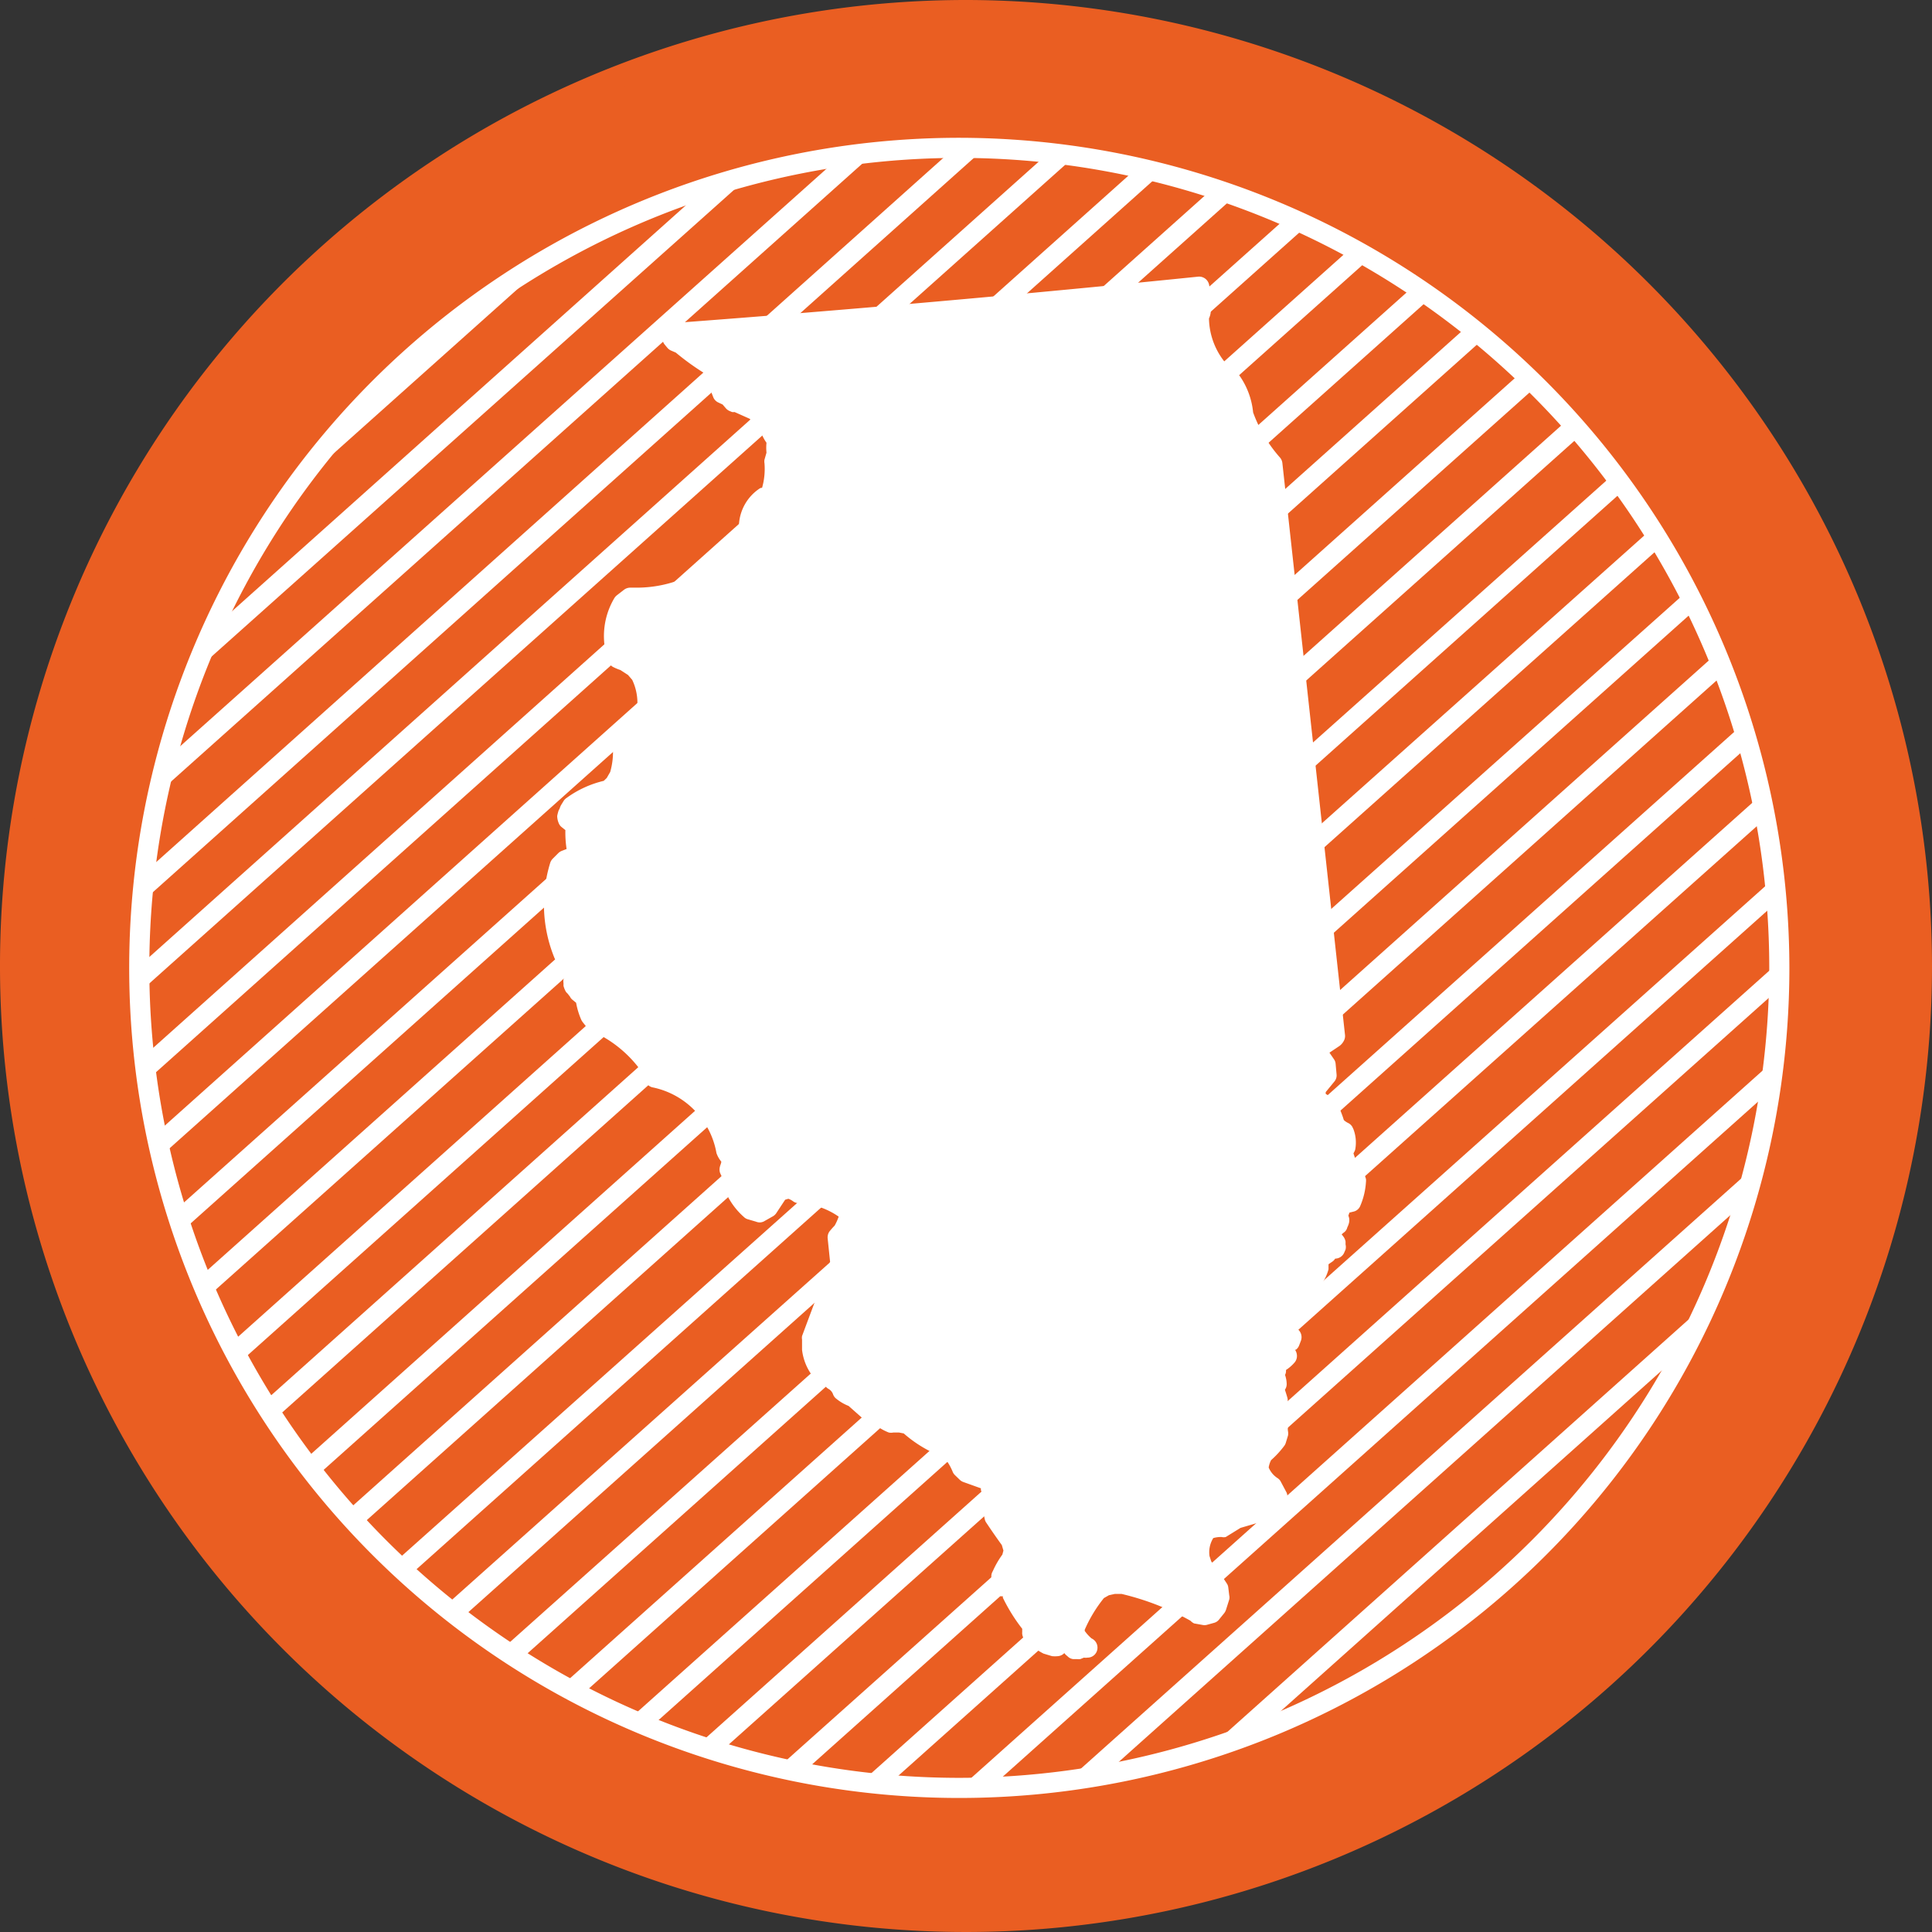
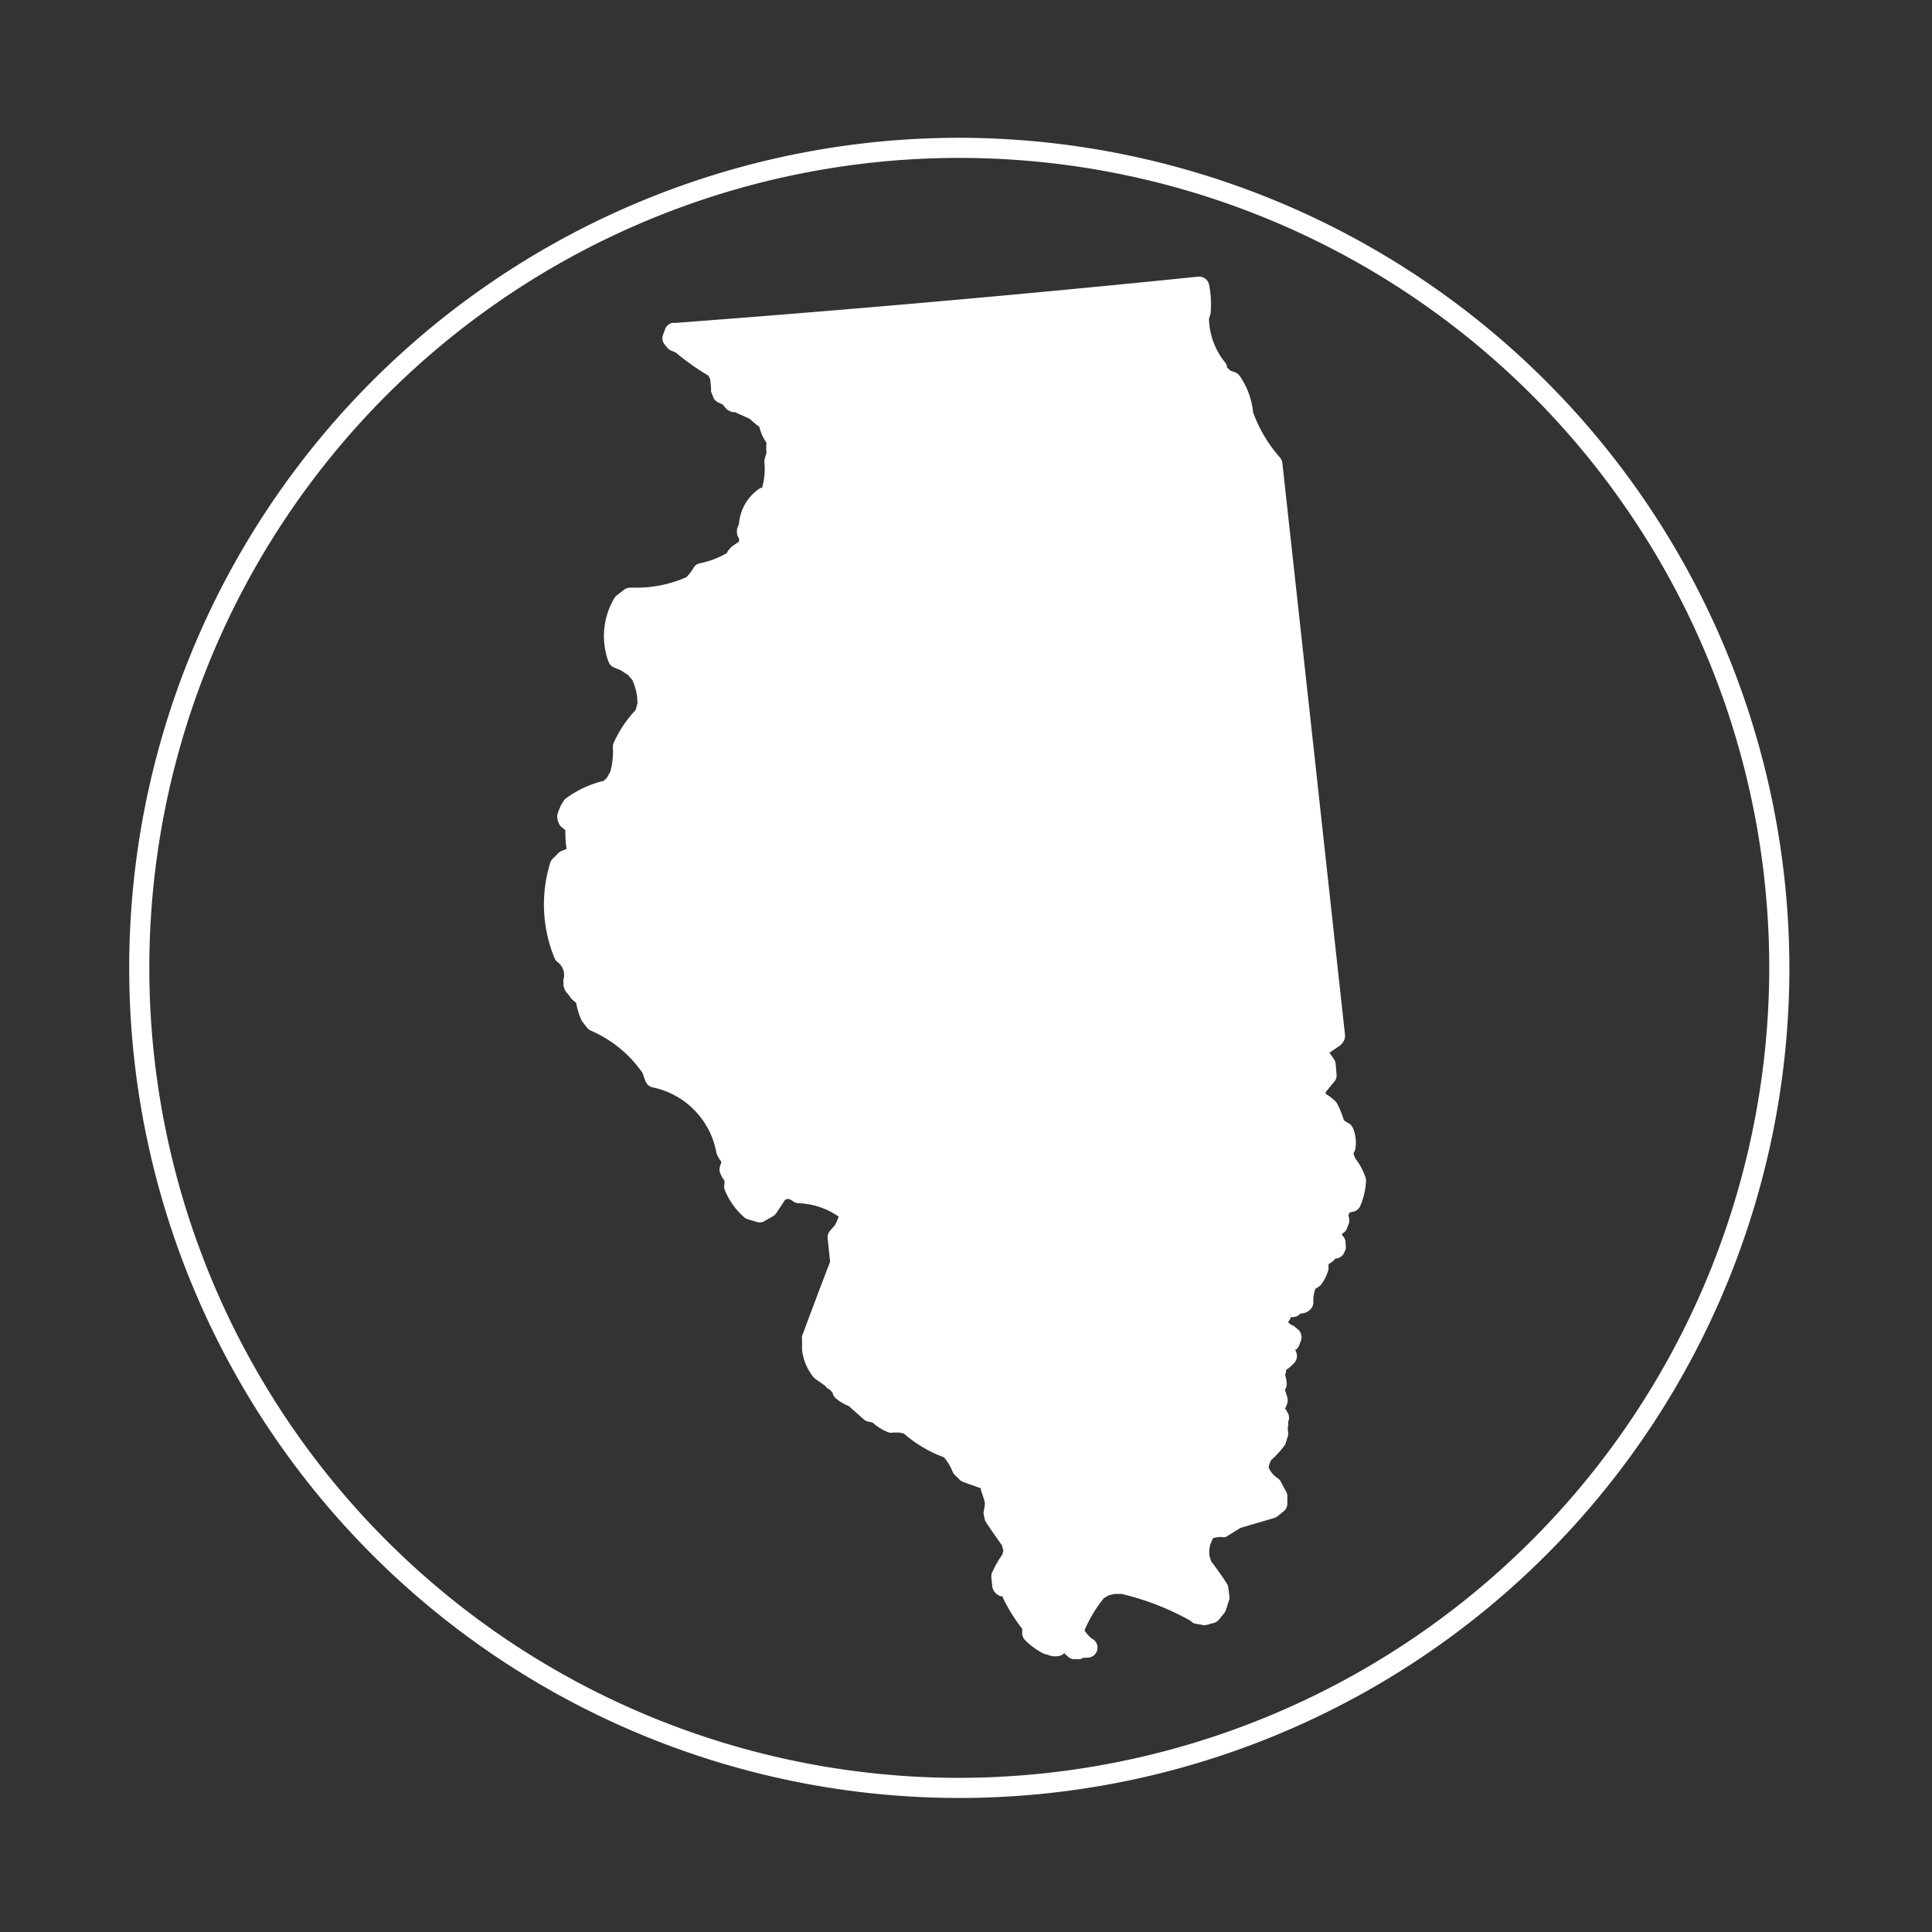
<svg xmlns="http://www.w3.org/2000/svg" id="Layer_1" data-name="Layer 1" width="2in" height="2in" viewBox="0 0 144 144">
  <rect x="0" y="0" width="144" height="144" fill="#333333" stroke="none" />
  <title>il_hover</title>
-   <path d="M72,0a72,72,0,1,0,72,72A72.08,72.08,0,0,0,72,0Z" style="fill:#ea5e22" />
-   <path d="M72,142.3A70.3,70.3,0,1,1,142.3,72,70.4,70.4,0,0,1,72,142.3Z" style="fill:#ea5e22" />
-   <path d="M100.73,18.46,14.89,95.18c.2.49.4,1,.61,1.46l86.61-77.39C101.65,19,101.2,18.71,100.73,18.46ZM96,16.12,13.09,90.18c.16.52.34,1,.51,1.55L97.44,16.8ZM90.45,14,11.63,84.48c.11.56.25,1.11.38,1.67L92.08,14.59C91.54,14.39,91,14.21,90.45,14Zm19,10.24-89.8,80.26.82,1.28,90.17-80.59ZM84.78,12.49l-74,66.18c.06.6.15,1.2.23,1.8L86.57,12.9C86,12.75,85.38,12.62,84.78,12.49Zm20.63,8.8L17.18,100.14c.23.46.47.92.71,1.38l88.78-79.35ZM52.58,14,15.87,46.83c-.48,1.06-.94,2.14-1.36,3.23L56,13C54.81,13.33,53.69,13.66,52.58,14Zm60.87,13.7-90.8,81.15c.3.4.62.79.93,1.19l91-81.3C114.19,28.4,113.82,28.06,113.45,27.72ZM21.9,36.45,41.6,18.84A61.38,61.38,0,0,0,21.9,36.45ZM62.61,11.68,12.39,56.55c-.22.85-.42,1.7-.6,2.56L65.23,11.34C64.35,11.43,63.48,11.55,62.61,11.68Zm15.55-.29L10.38,72v.17c0,.61,0,1.2,0,1.8l69.7-62.3C79.48,11.55,78.82,11.46,78.16,11.39ZM71.5,11h-.33L10.81,65c-.08.73-.15,1.47-.21,2.21L73.37,11.07C72.75,11.05,72.13,11,71.5,11Zm59.75,48.26L52,130.08c.54.18,1.09.37,1.65.54L131.59,61C131.48,60.42,131.37,59.85,131.25,59.28Zm-14,53.38-10.6,9.48A61.24,61.24,0,0,0,117.24,112.66Zm-.33-81.42L25.78,112.69l1,1.11,91.1-81.42C117.57,32,117.24,31.61,116.91,31.24ZM93.73,129.08l31.86-28.48c.61-1.16,1.18-2.34,1.72-3.55L90,130.41C91.25,130,92.5,129.56,93.73,129.08Zm38.88-57.39-68.4,61.13c.67.08,1.35.15,2,.2l66.35-59.29c0-.53,0-1,0-1.59C132.62,72,132.61,71.84,132.61,71.69ZM73.87,133.2l58.06-51.89c.12-.75.21-1.51.29-2.27L71.56,133.26C72.33,133.26,73.1,133.23,73.87,133.2Zm8.42-.9,47.79-42.72c.26-.88.51-1.77.73-2.66l-51.25,45.8Q80.94,132.54,82.29,132.3Zm50-66.89L58,131.75c.6.14,1.21.27,1.82.39l72.58-64.87C132.36,66.65,132.31,66,132.24,65.41Zm-9.17-26L33.15,119.72c.39.32.79.63,1.2.94l89.53-80C123.62,40.21,123.34,39.78,123.07,39.36Zm-2.83-4.09L29.42,116.44c.36.35.72.7,1.09,1l90.62-81C120.84,36.08,120.54,35.67,120.24,35.27Zm5.5,8.71L37.44,122.9c.43.29.87.56,1.31.84l87.7-78.38C126.22,44.89,126,44.44,125.74,44Zm4.12,9.94-83,74.16c.51.23,1,.44,1.53.65l81.91-73.21C130.16,55,130,54.45,129.86,53.92Zm-1.93-5.29-86.1,76.95,1.41.76,85.27-76.22C128.32,49.62,128.13,49.13,127.93,48.63Z" style="fill:#fff" />
  <path d="M100.36,86.67l-.23-.66,0-.22.16-.3a2,2,0,0,0,0-.95l-.12-.22a2.21,2.21,0,0,1-.66-.51A6.36,6.36,0,0,0,99,82.56a3.07,3.07,0,0,0-.83-.57l-.1-.15,0-.7.82-1-.06-.78-.4-.57-.11-.3.11-.38.23-.31.82-.5,0-.08Q97.17,55.92,94.83,34.6a11.29,11.29,0,0,1-2.2-3.7,5,5,0,0,0-.83-2.45l-.51-.17-.09-.08-.07-.11a2.37,2.37,0,0,1-.28-.27,1.34,1.34,0,0,1-.14-.38,6.19,6.19,0,0,1-1.36-3.82l0-.15a.85.85,0,0,0,.09-.22,6.78,6.78,0,0,0-.09-1.91q-19.53,2-39.1,3.45h0v0h0l-.15.4.19.24.45.19a18.81,18.81,0,0,0,2.65,1.77l.3.59,0-.13.13,1,.16.4.47.22.34.4.19.08.19,0,1.25.58a7.32,7.32,0,0,0,.67.58h.22l.11.12a2.65,2.65,0,0,0,.54,1.52,2.93,2.93,0,0,0,0,1l-.19.65a5.8,5.8,0,0,1-.27,2.34,1.37,1.37,0,0,1-.45.3,2.66,2.66,0,0,0-1.17,2.18l-.17.38,0,.07.07.08a1.57,1.57,0,0,1,0,.91l-.19.23-.59.4-.11.14-.09.26a7.11,7.11,0,0,1-2.46,1,4.23,4.23,0,0,1-.73.94,10.12,10.12,0,0,1-4.57.89l-.54.41a4.74,4.74,0,0,0-.39,4.09,2.41,2.41,0,0,0,.5.21l.75.47.45.52a4.53,4.53,0,0,1,.48,2.4l-.19.67a8,8,0,0,0-1.61,2.36,5.63,5.63,0,0,1-.3,2.23l-.33.56-.45.39a7,7,0,0,0-2.68,1.2l-.22.34,0,.12-.11.2,0,.18.06.15.41.32.15.28a6.65,6.65,0,0,0,.16,1.94l-.1.19-.82.31-.41.41a9.8,9.8,0,0,0,.3,6.6,1.93,1.93,0,0,1,.69,2.09l0,.2.07.13.2.19.13.23.41.34.11.18A4.6,4.6,0,0,0,44,75.7l.33.42a9.85,9.85,0,0,1,4.27,3.52,4.21,4.21,0,0,0,.2.63c2.88.8,4.85,2.68,5.29,5.36a1.62,1.62,0,0,0,.4.6l.07.19c-.07.22-.12.43-.18.66a1.56,1.56,0,0,0,.25.43,1.74,1.74,0,0,1,.13.6l0,.23A4.59,4.59,0,0,0,56,90.14l.61.18.6-.34L58,88.73l.7-.22a1.87,1.87,0,0,1,.81.37A6.26,6.26,0,0,1,63,90.16l.27.46a4.24,4.24,0,0,1-.52,1.24,2.86,2.86,0,0,0-.37.41l.21,1.92c-.74,1.9-1.45,3.79-2.16,5.69v.68a3.26,3.26,0,0,0,.67,1.65l.86.62.11.16a1.46,1.46,0,0,1,.68.81,3,3,0,0,0,.85.46l1.22,1.1.54.13a3.18,3.18,0,0,0,1.1.72l.53-.06.67.14a9,9,0,0,0,3.12,1.83,4.23,4.23,0,0,1,.92,1.43l.35.34,1.47.53.43.3-.1.23c.11.32.21.63.3,1s0,.63-.05.95l.08.37c.4.59.8,1.17,1.23,1.74l.22.74-.2.68a6.48,6.48,0,0,0-.84,1.11l.07.71.08,0a1.69,1.69,0,0,1,.68.31v.25a11.67,11.67,0,0,0,1.54,2.4l0,.55a4.8,4.8,0,0,0,1.06.77l.63.19h.16l.06-.19-.07-.27-.12-.15a1.13,1.13,0,0,1-.29-.24l-.19-.39.07-.19a1.87,1.87,0,0,1,.62-.1l.1.08a2.85,2.85,0,0,0,.16.59,1.52,1.52,0,0,0,.48.27l.12.11a4.45,4.45,0,0,1,.22.57l.15.14.18,0,.48-.21.3.11a3.79,3.79,0,0,1-.88-1l-.08-.47a10.94,10.94,0,0,1,1.72-2.86l.59-.33.66-.15.73.07a20.25,20.25,0,0,1,5.33,2.09l.6.11.54-.15.39-.48.23-.76-.07-.58c-.38-.57-.78-1.13-1.2-1.69l-.2-.64a2.7,2.7,0,0,1,.49-2l.23-.15a2.77,2.77,0,0,1,1-.14l.25-.09.8-.57,2.63-.78.44-.36,0-.51-.39-.75a2.52,2.52,0,0,1-1-1.31,2.48,2.48,0,0,1,.34-1.13,5.9,5.9,0,0,0,.94-1.06l.11-.42a1.57,1.57,0,0,1,0-.61l-.35-.1h-.29l-.09,0-.07-.08v-.09l0,0a2.35,2.35,0,0,0,.65-.06l.14-.09-.11-.19a5,5,0,0,1-1.06-.88,2.39,2.39,0,0,0,.8,0l.22-.14,0-.13c-.08-.26-.16-.52-.25-.78v-.23l.12-.11.05-.12a1.94,1.94,0,0,0-.2-.75l.15-.24-.25-.42.17-.09.24-.07a2.12,2.12,0,0,0,.66-.53l-.25-.18-.43.11-.25-.1a8.16,8.16,0,0,0,.71-.73l.31-.11L96,100l.12-.34-.2-.18-.3-.13c-.15-.17-.3-.33-.46-.49l0-.2v-.23a3.32,3.32,0,0,0,.32-.42c0-.2.09-.41.12-.61l.11-.24L96,97l0,.11.16.19.17.08a1.09,1.09,0,0,1,.25-.65l.1-.07.07.07a1.09,1.09,0,0,0,.13.34l.14.07.1-.11a3.65,3.65,0,0,1,.28-1.46l.11-.1a1.46,1.46,0,0,0,.37-.2,2.83,2.83,0,0,0,.37-.71l0-.37L98,94l0-.14a3.76,3.76,0,0,0,.86-.46l.34-.42.13,0,.1.07h.07l.08-.2,0-.22-.28-.36L99.2,92l0-.28.12-.22a1.38,1.38,0,0,1,.34-.3h-.08l.05,0a.45.45,0,0,0,.11-.23l-.11-.35.08-.38.18-.33.22-.22c.17,0,.34-.08.5-.12A4.9,4.9,0,0,0,101,88,3.9,3.9,0,0,0,100.36,86.67Z" style="fill:#fff" />
-   <path d="M101,86.32l-.12-.35.06-.12a.63.63,0,0,0,.08-.23,2.81,2.81,0,0,0-.14-1.45L100.8,84a.72.72,0,0,0-.32-.3,1.21,1.21,0,0,1-.32-.22,7.12,7.12,0,0,0-.49-1.21.75.75,0,0,0-.15-.2,4,4,0,0,0-.71-.54V81.4l.64-.78a.71.71,0,0,0,.17-.54l-.07-.78a.69.69,0,0,0-.13-.36l-.33-.48.76-.51a1.1,1.1,0,0,0,.32-.39.74.74,0,0,0,.08-.41q-2.33-21.33-4.67-42.64a.76.76,0,0,0-.18-.41,10.47,10.47,0,0,1-2-3.36,5.73,5.73,0,0,0-1-2.72.81.81,0,0,0-.39-.29l-.3-.1-.11-.11-.15-.13,0-.11A.73.73,0,0,0,91.3,27a5.34,5.34,0,0,1-1.19-3.26,1.64,1.64,0,0,0,.12-.39,7.5,7.5,0,0,0-.11-2.12.76.76,0,0,0-.81-.61c-12.93,1.32-26.08,2.48-39,3.45a.52.52,0,0,0-.21,0,.74.74,0,0,0-.53.47l-.15.41a.75.75,0,0,0,.12.73l.19.23a.77.77,0,0,0,.29.22l.35.15A19,19,0,0,0,52.8,28l.14.27L53,29a1.05,1.05,0,0,0,0,.19l.16.41a.74.74,0,0,0,.38.4l.32.15.24.28a.76.76,0,0,0,.27.2l.19.08a.67.67,0,0,0,.19,0l1.12.5c.21.19.43.38.65.55l.08.05A3.27,3.27,0,0,0,57.13,33a3.67,3.67,0,0,0,0,.74l-.15.52a.8.8,0,0,0,0,.27,5.14,5.14,0,0,1-.18,1.83l-.07,0a.56.56,0,0,0-.17.09,3.46,3.46,0,0,0-1.48,2.61l-.11.26A1,1,0,0,0,55,40l.08.13a1,1,0,0,1,0,.24l-.51.35a1.86,1.86,0,0,0-.27.29.72.72,0,0,0-.12.21v0a6.57,6.57,0,0,1-2,.76.74.74,0,0,0-.5.36,3.14,3.14,0,0,1-.52.68,9.16,9.16,0,0,1-3.75.78H47a.78.78,0,0,0-.48.15l-.53.41a.83.83,0,0,0-.2.22,5.54,5.54,0,0,0-.44,4.73.74.74,0,0,0,.34.4,3.76,3.76,0,0,0,.55.23l.57.37.31.36a4,4,0,0,1,.39,1.77l-.14.49a8.76,8.76,0,0,0-1.63,2.44.83.83,0,0,0-.06.35,5.41,5.41,0,0,1-.2,1.82l-.26.45L45,58.2a7.74,7.74,0,0,0-2.78,1.28.76.76,0,0,0-.2.2l-.21.34a1.61,1.61,0,0,0-.1.25l-.07.13a2.88,2.88,0,0,0-.11.42,1.44,1.44,0,0,0,.13.57.7.7,0,0,0,.23.28l.25.2a8.28,8.28,0,0,0,.09,1.41l-.36.14a.78.78,0,0,0-.26.17l-.41.41a.77.77,0,0,0-.19.31,10.53,10.53,0,0,0,.32,7.1.76.76,0,0,0,.23.3A1.2,1.2,0,0,1,42,73a.82.82,0,0,0,0,.27l0,.21a1.85,1.85,0,0,0,.15.39.65.65,0,0,0,.15.18l.18.23a.66.66,0,0,0,.18.23l.28.23A5.6,5.6,0,0,0,43.32,76a1,1,0,0,0,.1.17l.33.42a.73.73,0,0,0,.29.23A9,9,0,0,1,47.91,80a6.26,6.26,0,0,0,.21.61.75.75,0,0,0,.49.43,6.07,6.07,0,0,1,4.79,4.9,2,2,0,0,0,.36.64c0,.12-.07.24-.1.37a.82.82,0,0,0,0,.44,2.43,2.43,0,0,0,.28.53C54,88,54,88,54,88l0,.23a.81.81,0,0,0,0,.41,5.35,5.35,0,0,0,1.46,2.08.64.64,0,0,0,.29.16l.61.18A.69.69,0,0,0,57,91l.6-.34a.75.75,0,0,0,.26-.24l.66-1,.24-.07a1.24,1.24,0,0,1,.34.18.76.76,0,0,0,.41.15,5.58,5.58,0,0,1,3,1l0,0a4,4,0,0,1-.3.67,5.34,5.34,0,0,0-.39.44.78.78,0,0,0-.13.52l.18,1.74c-.71,1.84-1.4,3.68-2.09,5.53a.75.75,0,0,0,0,.26v.77a4,4,0,0,0,.82,2,1.17,1.17,0,0,0,.16.15l.74.53,0,0a.79.79,0,0,0,.25.23.74.74,0,0,1,.34.4.71.71,0,0,0,.25.34,3.44,3.44,0,0,0,.91.53l1.13,1a.65.65,0,0,0,.32.16l.34.08a3.94,3.94,0,0,0,1.2.74.82.82,0,0,0,.35,0l.41,0,.36.07a9.47,9.47,0,0,0,3,1.78,4,4,0,0,1,.64,1.06.71.71,0,0,0,.18.27l.35.34a.77.77,0,0,0,.27.17l1.31.47,0,.13c.1.27.18.53.26.79s0,.53-.05.8a.62.62,0,0,0,0,.23l.08.36a.71.71,0,0,0,.11.25c.38.57.76,1.12,1.16,1.67l.12.41-.08.3A6.7,6.7,0,0,0,74,117.1a.75.75,0,0,0-.11.46l.07.71a.93.93,0,0,0,.41.6.66.66,0,0,0,.26.11l.12,0a.36.36,0,0,0,0,.11,12.91,12.91,0,0,0,1.44,2.31l0,.24a.76.76,0,0,0,.22.61,5.33,5.33,0,0,0,1.37,1l.63.19a2.23,2.23,0,0,0,.45,0,.75.75,0,0,0,.47-.23.69.69,0,0,0,.11.13l.15.13a.68.68,0,0,0,.4.19l.18,0h.11a1,1,0,0,0,.24,0l.27-.11h0a.75.75,0,0,0,.26,0h0a.74.74,0,0,0,.75-.75.75.75,0,0,0-.44-.68,3,3,0,0,1-.51-.56v-.09a10.25,10.25,0,0,1,1.43-2.36l.37-.21.45-.1.49,0a19.84,19.84,0,0,1,5.14,2A.92.92,0,0,0,89,121l.61.11a.75.75,0,0,0,.33,0l.54-.15a.7.7,0,0,0,.39-.26l.38-.47a.85.85,0,0,0,.13-.25l.24-.76a.65.65,0,0,0,0-.31l-.07-.58a.66.66,0,0,0-.12-.32c-.36-.56-.75-1.1-1.15-1.63l-.13-.4a2,2,0,0,1,.28-1.34,2,2,0,0,1,.62-.08.67.67,0,0,0,.31,0l1.1-.68,2.52-.74a.94.94,0,0,0,.26-.14l.43-.35a.79.79,0,0,0,.28-.51l0-.52a.69.69,0,0,0-.08-.42l-.4-.75a.68.68,0,0,0-.25-.28,1.75,1.75,0,0,1-.66-.79,1.78,1.78,0,0,1,.18-.55,7.07,7.07,0,0,0,1-1.09.8.8,0,0,0,.11-.25L96,107a.86.86,0,0,0,0-.32,1,1,0,0,1,0-.35.77.77,0,0,0,0-.34.72.72,0,0,0,0-.65l-.11-.19a.48.48,0,0,0-.12-.16,1.55,1.55,0,0,0,.19-.45.78.78,0,0,0,0-.34c-.06-.21-.12-.41-.19-.61l.07-.13a.74.74,0,0,0,.06-.36,2.2,2.2,0,0,0-.12-.62.68.68,0,0,0,.07-.37,2.93,2.93,0,0,0,.65-.57.75.75,0,0,0,.16-.58.8.8,0,0,0-.14-.36l.07,0a.73.73,0,0,0,.25-.35l.13-.34a.77.77,0,0,0-.22-.82l-.21-.17a.66.66,0,0,0-.17-.12l-.16-.07L96,98.55l.11-.16a1,1,0,0,0,.11-.23h0a.75.75,0,0,0,.5-.09.55.55,0,0,0,.2-.17,1,1,0,0,0,.78-.34.73.73,0,0,0,.19-.5,2.56,2.56,0,0,1,.15-1,2.2,2.2,0,0,0,.32-.21.67.67,0,0,0,.14-.15,3.22,3.22,0,0,0,.52-1.1l0-.37s0,0,0,0l.29-.2a.67.67,0,0,0,.15-.14l.06-.08a.74.74,0,0,0,.68-.47l.09-.21a.76.76,0,0,0,0-.37l0-.22a.87.87,0,0,0-.16-.37L100,92l.14-.12a.63.63,0,0,0,.28-.4,1.48,1.48,0,0,0,.13-.35.92.92,0,0,0,0-.37l-.05-.16.08-.22.33-.08a.71.71,0,0,0,.48-.43,5.33,5.33,0,0,0,.42-1.76,1,1,0,0,0,0-.24A4.79,4.79,0,0,0,101,86.32Zm-.94,2.58-.1,0a.75.75,0,0,0-.37.2l-.22.22a.59.59,0,0,0-.13.18l-.18.32A.8.8,0,0,0,99,90l-.08.38a.81.81,0,0,0,0,.38l0,0a2.8,2.8,0,0,0-.27.3l-.12.22a1.14,1.14,0,0,0-.09.26l0,.28a.74.74,0,0,0,0,.33l.08.27,0,.08-.25.3a2.55,2.55,0,0,1-.59.31.9.9,0,0,0-.45,1,.75.75,0,0,0,.16.35,1.41,1.41,0,0,1-.13.24l-.08,0a1.63,1.63,0,0,0-.35.23.8.8,0,0,0-.2.28,4.26,4.26,0,0,0-.22.69,1,1,0,0,0-.34.15.57.57,0,0,0-.14.13.73.73,0,0,0-.29,0l-.27.1a.73.73,0,0,0-.43.38l-.11.24a.73.73,0,0,0-.06.21c0,.14,0,.27-.08.41s-.13.17-.2.26a.74.74,0,0,0-.17.43v.23a.72.72,0,0,0,0,.25l0,.19a.73.73,0,0,0,.19.33,3.89,3.89,0,0,1,.34.36c-.2.22-.41.44-.63.64a.78.78,0,0,0-.23.69,1.18,1.18,0,0,0,.07.2.75.75,0,0,0-.12.9l0,0a.78.78,0,0,0,0,.56,1.43,1.43,0,0,1,.08.22.78.78,0,0,0-.13.47v.24a1.77,1.77,0,0,0,0,.2v0a.76.76,0,0,0-.76.38.74.74,0,0,0,.11.87,4.11,4.11,0,0,0,.29.3,1.08,1.08,0,0,0-.15.54,1,1,0,0,0,.24.56,1,1,0,0,0,.47.27l.06,0,0,.07a5.2,5.2,0,0,1-.74.81.84.84,0,0,0-.15.18,3.24,3.24,0,0,0-.45,1.48.8.8,0,0,0,0,.27,3.2,3.2,0,0,0,1.14,1.59l.2.37-2.56.8a.74.74,0,0,0-.22.1L91,113l-.1,0a3.2,3.2,0,0,0-1.24.26l-.23.15a1.12,1.12,0,0,0-.2.18,3.49,3.49,0,0,0-.6,2.67l.21.64a.57.57,0,0,0,.11.22c.38.5.73,1,1.08,1.51l0,.24-.15.47-.14.18-.14,0-.31-.06a21.29,21.29,0,0,0-5.52-2.12l-.73-.06a.6.6,0,0,0-.23,0l-.67.15a.7.7,0,0,0-.2.08l-.59.33a.55.55,0,0,0-.2.17,11.47,11.47,0,0,0-1.7,2.71l-.18-.21a1.45,1.45,0,0,0-1.36,0,.78.78,0,0,0-.37.27l-.07-.1a11.4,11.4,0,0,1-1.37-2.09v-.08a.75.75,0,0,0-.29-.59,2.43,2.43,0,0,0-.52-.3,5.8,5.8,0,0,1,.62-.77.79.79,0,0,0,.17-.31l.2-.68a.67.67,0,0,0,0-.42l-.22-.74a.7.7,0,0,0-.11-.23c-.39-.53-.76-1.06-1.13-1.6l0-.12c0-.3,0-.59,0-.88a.45.45,0,0,0,0-.23c-.07-.24-.14-.48-.22-.71a.74.74,0,0,0-.27-.87l-.42-.3a.76.76,0,0,0-.18-.09l-1.32-.48-.13-.12a5,5,0,0,0-1-1.52.6.6,0,0,0-.3-.19,8.28,8.28,0,0,1-2.86-1.68.8.8,0,0,0-.37-.18l-.64-.13a.91.91,0,0,0-.23,0l-.34,0a2.4,2.4,0,0,1-.7-.49.66.66,0,0,0-.36-.19l-.34-.08-1.07-1a.74.74,0,0,0-.27-.16,2.16,2.16,0,0,1-.48-.24,2.33,2.33,0,0,0-.75-.87l0,0a.86.86,0,0,0-.18-.2l-.77-.54a2.51,2.51,0,0,1-.45-1.11V100q1-2.79,2.11-5.56a.69.69,0,0,0,0-.35l-.17-1.6.09-.09a.58.58,0,0,0,.14-.17A5.14,5.14,0,0,0,64,90.8a.78.78,0,0,0-.09-.56l-.27-.46a.67.67,0,0,0-.19-.22,7,7,0,0,0-3.68-1.42,2.64,2.64,0,0,0-.9-.37.81.81,0,0,0-.38,0l-.71.22a.74.74,0,0,0-.41.31l-.7,1.1-.17.09-.13,0a3.82,3.82,0,0,1-.87-1.23l0-.17a2.55,2.55,0,0,0-.19-.85,1,1,0,0,0-.1-.17.21.21,0,0,1,0-.06c0-.12.06-.24.1-.36a.8.8,0,0,0,0-.46L55.21,86a.69.69,0,0,0-.2-.3c-.1-.09-.17-.18-.17-.17a7.39,7.39,0,0,0-5.45-5.85,1.21,1.21,0,0,1,0-.18.77.77,0,0,0-.1-.25,10.54,10.54,0,0,0-4.42-3.71l-.15-.2a3.64,3.64,0,0,1-.24-.93.72.72,0,0,0-.1-.29l-.11-.18a1,1,0,0,0-.16-.19l-.3-.25,0-.1a.9.9,0,0,0-.15-.19l0,0a2.64,2.64,0,0,0-.84-2.47,9,9,0,0,1-.27-5.76l.84-.42a.76.76,0,0,0,.38-.33l.11-.19a.79.79,0,0,0,.08-.54,5.57,5.57,0,0,1-.15-1.72.78.78,0,0,0-.08-.4l-.15-.28a1,1,0,0,0-.21-.25l-.08-.06h0l.08-.12a6.4,6.4,0,0,1,2.3-1,.74.74,0,0,0,.32-.16l.45-.38a.78.78,0,0,0,.16-.2l.39-.7a6.56,6.56,0,0,0,.35-2.33,7.43,7.43,0,0,1,1.38-2,.71.71,0,0,0,.19-.31l.22-.83a5.39,5.39,0,0,0-.56-2.79.49.49,0,0,0-.1-.15l-.45-.52a1.07,1.07,0,0,0-.16-.14L47,48.65a.88.88,0,0,0-.2-.09l-.1,0a4,4,0,0,1,.36-3l.21-.16h.13a11,11,0,0,0,4.5-1,1.37,1.37,0,0,0,.21-.15,5.31,5.31,0,0,0,.68-.81,7.81,7.81,0,0,0,2.4-1,.74.74,0,0,0,.29-.36l.51-.43a1,1,0,0,0,.15-.14l.19-.23a.69.69,0,0,0,.14-.25,2.23,2.23,0,0,0,0-1.33l0,0a1.27,1.27,0,0,0,.06-.28,1.94,1.94,0,0,1,.79-1.55,2,2,0,0,0,.62-.43.66.66,0,0,0,.17-.29,6.75,6.75,0,0,0,.32-2.49L58.6,34a.69.69,0,0,0,0-.32,2.05,2.05,0,0,1,0-.7.71.71,0,0,0-.13-.63,1.79,1.79,0,0,1-.39-1.08,1.26,1.26,0,0,0-.3-.6.8.8,0,0,0-.5-.25,5,5,0,0,1-.42-.37.8.8,0,0,0-.21-.15l-1.26-.58a.65.65,0,0,0-.21-.06L55,29a.64.64,0,0,0-.25-.18l-.19-.1-.09-.61a.68.68,0,0,0,0-.14.87.87,0,0,0-.09-.36.71.71,0,0,0-.18-.27l-.15-.3a.74.74,0,0,0-.31-.32,16.49,16.49,0,0,1-2-1.31c12.33-.94,24.79-2,37.05-3.28a5.43,5.43,0,0,1,0,.89,2.35,2.35,0,0,0-.14.37.5.5,0,0,0,0,.21A7,7,0,0,0,90,27.77a2.78,2.78,0,0,0,.16.4.61.61,0,0,0,.12.16l.26.27a2,2,0,0,0,.25.25.64.64,0,0,0,.25.15l.25.08A4.26,4.26,0,0,1,91.88,31a.8.8,0,0,0,.05.21,11.83,11.83,0,0,0,2.18,3.75q2.31,21,4.59,42l-.46.29a.65.65,0,0,0-.2.17l-.23.3a.71.71,0,0,0-.13.26l-.11.38a.72.72,0,0,0,0,.46l.11.3.09.17.29.41,0,.28-.63.76a.82.82,0,0,0-.17.5l0,.7a1.67,1.67,0,0,0,.21.52.79.79,0,0,0,.32.28,1.93,1.93,0,0,1,.54.35,5.94,5.94,0,0,1,.38,1,.67.67,0,0,0,.16.3,2.64,2.64,0,0,0,.65.55,1.7,1.7,0,0,1,0,.39l-.1.18a.92.92,0,0,0-.08.27l0,.22a.67.67,0,0,0,0,.34l.23.66a.69.69,0,0,0,.1.19,3.49,3.49,0,0,1,.5,1A4.3,4.3,0,0,1,100.1,88.9ZM71.5,10.27a61.87,61.87,0,1,0,61.87,61.87A61.94,61.94,0,0,0,71.5,10.27Zm0,122.24a60.37,60.37,0,1,1,60.37-60.37A60.44,60.44,0,0,1,71.5,132.51Z" style="fill:#fff" />
+   <path d="M101,86.32l-.12-.35.06-.12a.63.63,0,0,0,.08-.23,2.81,2.81,0,0,0-.14-1.45L100.8,84a.72.72,0,0,0-.32-.3,1.21,1.21,0,0,1-.32-.22,7.12,7.12,0,0,0-.49-1.21.75.75,0,0,0-.15-.2,4,4,0,0,0-.71-.54V81.4l.64-.78a.71.71,0,0,0,.17-.54l-.07-.78a.69.69,0,0,0-.13-.36l-.33-.48.76-.51a1.1,1.1,0,0,0,.32-.39.74.74,0,0,0,.08-.41q-2.33-21.33-4.67-42.64a.76.76,0,0,0-.18-.41,10.47,10.47,0,0,1-2-3.36,5.73,5.73,0,0,0-1-2.72.81.81,0,0,0-.39-.29l-.3-.1-.11-.11-.15-.13,0-.11A.73.73,0,0,0,91.3,27a5.34,5.34,0,0,1-1.19-3.26,1.64,1.64,0,0,0,.12-.39,7.5,7.5,0,0,0-.11-2.12.76.76,0,0,0-.81-.61c-12.93,1.32-26.08,2.48-39,3.45a.52.52,0,0,0-.21,0,.74.74,0,0,0-.53.47l-.15.41a.75.75,0,0,0,.12.73l.19.23a.77.77,0,0,0,.29.22l.35.15A19,19,0,0,0,52.8,28l.14.27L53,29a1.05,1.05,0,0,0,0,.19l.16.41a.74.74,0,0,0,.38.4l.32.15.24.28a.76.76,0,0,0,.27.2l.19.08a.67.67,0,0,0,.19,0l1.12.5c.21.19.43.38.65.55l.08.05A3.27,3.27,0,0,0,57.13,33a3.67,3.67,0,0,0,0,.74l-.15.52a.8.8,0,0,0,0,.27,5.14,5.14,0,0,1-.18,1.83l-.07,0a.56.56,0,0,0-.17.09,3.46,3.46,0,0,0-1.48,2.61l-.11.26A1,1,0,0,0,55,40l.08.13a1,1,0,0,1,0,.24l-.51.35a1.86,1.86,0,0,0-.27.29.72.72,0,0,0-.12.21v0a6.57,6.57,0,0,1-2,.76.74.74,0,0,0-.5.36,3.14,3.14,0,0,1-.52.68,9.16,9.16,0,0,1-3.75.78H47a.78.78,0,0,0-.48.15l-.53.41a.83.83,0,0,0-.2.22,5.54,5.54,0,0,0-.44,4.73.74.74,0,0,0,.34.4,3.76,3.76,0,0,0,.55.23l.57.37.31.36a4,4,0,0,1,.39,1.77l-.14.49a8.76,8.76,0,0,0-1.63,2.44.83.83,0,0,0-.06.35,5.41,5.41,0,0,1-.2,1.82l-.26.45L45,58.2a7.74,7.74,0,0,0-2.78,1.28.76.76,0,0,0-.2.2l-.21.34a1.61,1.61,0,0,0-.1.25l-.07.13a2.88,2.88,0,0,0-.11.42,1.44,1.44,0,0,0,.13.57.7.7,0,0,0,.23.28l.25.2a8.28,8.28,0,0,0,.09,1.41l-.36.14a.78.78,0,0,0-.26.17l-.41.41a.77.77,0,0,0-.19.31,10.53,10.53,0,0,0,.32,7.1.76.76,0,0,0,.23.3A1.2,1.2,0,0,1,42,73a.82.82,0,0,0,0,.27l0,.21a1.85,1.85,0,0,0,.15.39.65.65,0,0,0,.15.18l.18.23a.66.66,0,0,0,.18.23l.28.23A5.6,5.6,0,0,0,43.32,76a1,1,0,0,0,.1.17l.33.42a.73.73,0,0,0,.29.23A9,9,0,0,1,47.91,80a6.26,6.26,0,0,0,.21.61.75.75,0,0,0,.49.43,6.07,6.07,0,0,1,4.79,4.9,2,2,0,0,0,.36.64c0,.12-.07.24-.1.37a.82.82,0,0,0,0,.44,2.43,2.43,0,0,0,.28.53C54,88,54,88,54,88l0,.23a.81.81,0,0,0,0,.41,5.35,5.35,0,0,0,1.46,2.08.64.64,0,0,0,.29.16l.61.18A.69.69,0,0,0,57,91l.6-.34a.75.75,0,0,0,.26-.24l.66-1,.24-.07a1.24,1.24,0,0,1,.34.18.76.76,0,0,0,.41.15,5.58,5.58,0,0,1,3,1l0,0a4,4,0,0,1-.3.67,5.34,5.34,0,0,0-.39.44.78.78,0,0,0-.13.52l.18,1.74c-.71,1.84-1.4,3.68-2.09,5.53a.75.75,0,0,0,0,.26v.77a4,4,0,0,0,.82,2,1.17,1.17,0,0,0,.16.15l.74.53,0,0a.79.79,0,0,0,.25.23.74.74,0,0,1,.34.4.71.71,0,0,0,.25.34,3.44,3.44,0,0,0,.91.53l1.13,1a.65.65,0,0,0,.32.16l.34.08a3.94,3.94,0,0,0,1.2.74.82.82,0,0,0,.35,0l.41,0,.36.07a9.47,9.47,0,0,0,3,1.78,4,4,0,0,1,.64,1.06.71.71,0,0,0,.18.27l.35.34a.77.77,0,0,0,.27.17l1.31.47,0,.13c.1.27.18.53.26.79s0,.53-.05.8a.62.62,0,0,0,0,.23l.08.36a.71.71,0,0,0,.11.25c.38.57.76,1.12,1.16,1.67l.12.41-.08.3A6.7,6.7,0,0,0,74,117.1a.75.75,0,0,0-.11.46l.07.71a.93.93,0,0,0,.41.6.66.66,0,0,0,.26.11l.12,0a.36.36,0,0,0,0,.11,12.91,12.91,0,0,0,1.44,2.31l0,.24a.76.76,0,0,0,.22.61,5.33,5.33,0,0,0,1.37,1l.63.19a2.23,2.23,0,0,0,.45,0,.75.75,0,0,0,.47-.23.69.69,0,0,0,.11.13l.15.13a.68.68,0,0,0,.4.19l.18,0h.11a1,1,0,0,0,.24,0l.27-.11h0a.75.75,0,0,0,.26,0h0a.74.74,0,0,0,.75-.75.75.75,0,0,0-.44-.68,3,3,0,0,1-.51-.56v-.09a10.25,10.25,0,0,1,1.43-2.36l.37-.21.45-.1.49,0a19.84,19.84,0,0,1,5.14,2A.92.92,0,0,0,89,121l.61.11a.75.75,0,0,0,.33,0l.54-.15a.7.7,0,0,0,.39-.26l.38-.47a.85.85,0,0,0,.13-.25l.24-.76a.65.65,0,0,0,0-.31l-.07-.58a.66.66,0,0,0-.12-.32c-.36-.56-.75-1.1-1.15-1.63l-.13-.4a2,2,0,0,1,.28-1.34,2,2,0,0,1,.62-.08.67.67,0,0,0,.31,0l1.1-.68,2.52-.74a.94.94,0,0,0,.26-.14l.43-.35a.79.79,0,0,0,.28-.51l0-.52a.69.69,0,0,0-.08-.42l-.4-.75a.68.68,0,0,0-.25-.28,1.75,1.75,0,0,1-.66-.79,1.78,1.78,0,0,1,.18-.55,7.07,7.07,0,0,0,1-1.09.8.8,0,0,0,.11-.25L96,107a.86.86,0,0,0,0-.32,1,1,0,0,1,0-.35.77.77,0,0,0,0-.34.72.72,0,0,0,0-.65l-.11-.19a.48.48,0,0,0-.12-.16,1.55,1.55,0,0,0,.19-.45.78.78,0,0,0,0-.34c-.06-.21-.12-.41-.19-.61l.07-.13a.74.74,0,0,0,.06-.36,2.2,2.2,0,0,0-.12-.62.68.68,0,0,0,.07-.37,2.93,2.93,0,0,0,.65-.57.75.75,0,0,0,.16-.58.8.8,0,0,0-.14-.36l.07,0a.73.73,0,0,0,.25-.35l.13-.34a.77.77,0,0,0-.22-.82l-.21-.17a.66.66,0,0,0-.17-.12l-.16-.07L96,98.55l.11-.16a1,1,0,0,0,.11-.23h0a.75.75,0,0,0,.5-.09.55.55,0,0,0,.2-.17,1,1,0,0,0,.78-.34.73.73,0,0,0,.19-.5,2.56,2.56,0,0,1,.15-1,2.2,2.2,0,0,0,.32-.21.67.67,0,0,0,.14-.15,3.22,3.22,0,0,0,.52-1.1l0-.37s0,0,0,0l.29-.2a.67.67,0,0,0,.15-.14l.06-.08a.74.74,0,0,0,.68-.47l.09-.21a.76.76,0,0,0,0-.37l0-.22a.87.87,0,0,0-.16-.37L100,92l.14-.12a.63.63,0,0,0,.28-.4,1.48,1.48,0,0,0,.13-.35.92.92,0,0,0,0-.37l-.05-.16.08-.22.33-.08a.71.71,0,0,0,.48-.43,5.33,5.33,0,0,0,.42-1.76,1,1,0,0,0,0-.24A4.79,4.79,0,0,0,101,86.32Zm-.94,2.58-.1,0a.75.75,0,0,0-.37.2l-.22.22a.59.59,0,0,0-.13.18l-.18.32A.8.8,0,0,0,99,90l-.08.38a.81.81,0,0,0,0,.38l0,0a2.8,2.8,0,0,0-.27.3l-.12.22a1.14,1.14,0,0,0-.09.26l0,.28a.74.74,0,0,0,0,.33l.08.27,0,.08-.25.3a2.55,2.55,0,0,1-.59.31.9.9,0,0,0-.45,1,.75.75,0,0,0,.16.35,1.41,1.41,0,0,1-.13.24l-.08,0a1.63,1.63,0,0,0-.35.23.8.8,0,0,0-.2.28,4.26,4.26,0,0,0-.22.69,1,1,0,0,0-.34.15.57.57,0,0,0-.14.13.73.73,0,0,0-.29,0l-.27.1a.73.73,0,0,0-.43.38a.73.73,0,0,0-.06.21c0,.14,0,.27-.08.41s-.13.17-.2.26a.74.74,0,0,0-.17.43v.23a.72.72,0,0,0,0,.25l0,.19a.73.73,0,0,0,.19.33,3.89,3.89,0,0,1,.34.36c-.2.22-.41.44-.63.64a.78.78,0,0,0-.23.69,1.18,1.18,0,0,0,.07.2.75.75,0,0,0-.12.9l0,0a.78.78,0,0,0,0,.56,1.43,1.43,0,0,1,.08.22.78.78,0,0,0-.13.47v.24a1.77,1.77,0,0,0,0,.2v0a.76.76,0,0,0-.76.38.74.74,0,0,0,.11.87,4.11,4.11,0,0,0,.29.3,1.08,1.08,0,0,0-.15.54,1,1,0,0,0,.24.56,1,1,0,0,0,.47.27l.06,0,0,.07a5.2,5.2,0,0,1-.74.81.84.84,0,0,0-.15.18,3.24,3.24,0,0,0-.45,1.48.8.8,0,0,0,0,.27,3.2,3.2,0,0,0,1.14,1.59l.2.37-2.56.8a.74.74,0,0,0-.22.1L91,113l-.1,0a3.2,3.2,0,0,0-1.24.26l-.23.15a1.12,1.12,0,0,0-.2.18,3.49,3.49,0,0,0-.6,2.67l.21.64a.57.57,0,0,0,.11.22c.38.5.73,1,1.08,1.51l0,.24-.15.47-.14.18-.14,0-.31-.06a21.29,21.29,0,0,0-5.52-2.12l-.73-.06a.6.6,0,0,0-.23,0l-.67.15a.7.7,0,0,0-.2.08l-.59.33a.55.55,0,0,0-.2.17,11.47,11.47,0,0,0-1.7,2.71l-.18-.21a1.45,1.45,0,0,0-1.36,0,.78.78,0,0,0-.37.27l-.07-.1a11.4,11.4,0,0,1-1.37-2.09v-.08a.75.75,0,0,0-.29-.59,2.43,2.43,0,0,0-.52-.3,5.8,5.8,0,0,1,.62-.77.79.79,0,0,0,.17-.31l.2-.68a.67.67,0,0,0,0-.42l-.22-.74a.7.7,0,0,0-.11-.23c-.39-.53-.76-1.06-1.13-1.6l0-.12c0-.3,0-.59,0-.88a.45.45,0,0,0,0-.23c-.07-.24-.14-.48-.22-.71a.74.74,0,0,0-.27-.87l-.42-.3a.76.76,0,0,0-.18-.09l-1.32-.48-.13-.12a5,5,0,0,0-1-1.52.6.6,0,0,0-.3-.19,8.28,8.28,0,0,1-2.86-1.68.8.8,0,0,0-.37-.18l-.64-.13a.91.91,0,0,0-.23,0l-.34,0a2.4,2.4,0,0,1-.7-.49.66.66,0,0,0-.36-.19l-.34-.08-1.07-1a.74.74,0,0,0-.27-.16,2.16,2.16,0,0,1-.48-.24,2.33,2.33,0,0,0-.75-.87l0,0a.86.86,0,0,0-.18-.2l-.77-.54a2.51,2.51,0,0,1-.45-1.11V100q1-2.79,2.11-5.56a.69.69,0,0,0,0-.35l-.17-1.6.09-.09a.58.58,0,0,0,.14-.17A5.14,5.14,0,0,0,64,90.8a.78.78,0,0,0-.09-.56l-.27-.46a.67.67,0,0,0-.19-.22,7,7,0,0,0-3.68-1.42,2.64,2.64,0,0,0-.9-.37.81.81,0,0,0-.38,0l-.71.22a.74.74,0,0,0-.41.31l-.7,1.1-.17.09-.13,0a3.82,3.82,0,0,1-.87-1.23l0-.17a2.55,2.55,0,0,0-.19-.85,1,1,0,0,0-.1-.17.21.21,0,0,1,0-.06c0-.12.06-.24.1-.36a.8.8,0,0,0,0-.46L55.21,86a.69.69,0,0,0-.2-.3c-.1-.09-.17-.18-.17-.17a7.39,7.39,0,0,0-5.45-5.85,1.21,1.21,0,0,1,0-.18.77.77,0,0,0-.1-.25,10.54,10.54,0,0,0-4.42-3.71l-.15-.2a3.64,3.64,0,0,1-.24-.93.72.72,0,0,0-.1-.29l-.11-.18a1,1,0,0,0-.16-.19l-.3-.25,0-.1a.9.9,0,0,0-.15-.19l0,0a2.64,2.64,0,0,0-.84-2.47,9,9,0,0,1-.27-5.76l.84-.42a.76.76,0,0,0,.38-.33l.11-.19a.79.79,0,0,0,.08-.54,5.57,5.57,0,0,1-.15-1.72.78.78,0,0,0-.08-.4l-.15-.28a1,1,0,0,0-.21-.25l-.08-.06h0l.08-.12a6.4,6.4,0,0,1,2.3-1,.74.74,0,0,0,.32-.16l.45-.38a.78.78,0,0,0,.16-.2l.39-.7a6.56,6.56,0,0,0,.35-2.33,7.43,7.43,0,0,1,1.38-2,.71.71,0,0,0,.19-.31l.22-.83a5.39,5.39,0,0,0-.56-2.79.49.49,0,0,0-.1-.15l-.45-.52a1.07,1.07,0,0,0-.16-.14L47,48.65a.88.88,0,0,0-.2-.09l-.1,0a4,4,0,0,1,.36-3l.21-.16h.13a11,11,0,0,0,4.5-1,1.37,1.37,0,0,0,.21-.15,5.31,5.31,0,0,0,.68-.81,7.81,7.81,0,0,0,2.4-1,.74.74,0,0,0,.29-.36l.51-.43a1,1,0,0,0,.15-.14l.19-.23a.69.69,0,0,0,.14-.25,2.23,2.23,0,0,0,0-1.33l0,0a1.27,1.27,0,0,0,.06-.28,1.94,1.94,0,0,1,.79-1.55,2,2,0,0,0,.62-.43.66.66,0,0,0,.17-.29,6.75,6.75,0,0,0,.32-2.49L58.6,34a.69.69,0,0,0,0-.32,2.05,2.05,0,0,1,0-.7.71.71,0,0,0-.13-.63,1.79,1.79,0,0,1-.39-1.08,1.26,1.26,0,0,0-.3-.6.8.8,0,0,0-.5-.25,5,5,0,0,1-.42-.37.8.8,0,0,0-.21-.15l-1.26-.58a.65.65,0,0,0-.21-.06L55,29a.64.64,0,0,0-.25-.18l-.19-.1-.09-.61a.68.68,0,0,0,0-.14.87.87,0,0,0-.09-.36.71.71,0,0,0-.18-.27l-.15-.3a.74.74,0,0,0-.31-.32,16.49,16.49,0,0,1-2-1.31c12.33-.94,24.79-2,37.05-3.28a5.43,5.43,0,0,1,0,.89,2.35,2.35,0,0,0-.14.37.5.5,0,0,0,0,.21A7,7,0,0,0,90,27.77a2.78,2.78,0,0,0,.16.4.61.61,0,0,0,.12.16l.26.27a2,2,0,0,0,.25.25.64.64,0,0,0,.25.15l.25.08A4.26,4.26,0,0,1,91.88,31a.8.8,0,0,0,.05.21,11.83,11.83,0,0,0,2.18,3.75q2.31,21,4.59,42l-.46.29a.65.65,0,0,0-.2.17l-.23.3a.71.71,0,0,0-.13.26l-.11.38a.72.72,0,0,0,0,.46l.11.3.09.17.29.41,0,.28-.63.76a.82.82,0,0,0-.17.5l0,.7a1.67,1.67,0,0,0,.21.52.79.79,0,0,0,.32.28,1.93,1.93,0,0,1,.54.35,5.94,5.94,0,0,1,.38,1,.67.67,0,0,0,.16.3,2.64,2.64,0,0,0,.65.55,1.7,1.7,0,0,1,0,.39l-.1.18a.92.92,0,0,0-.08.27l0,.22a.67.67,0,0,0,0,.34l.23.66a.69.69,0,0,0,.1.19,3.49,3.49,0,0,1,.5,1A4.3,4.3,0,0,1,100.1,88.9ZM71.5,10.27a61.87,61.87,0,1,0,61.87,61.87A61.94,61.94,0,0,0,71.5,10.27Zm0,122.24a60.37,60.37,0,1,1,60.37-60.37A60.44,60.44,0,0,1,71.5,132.51Z" style="fill:#fff" />
</svg>